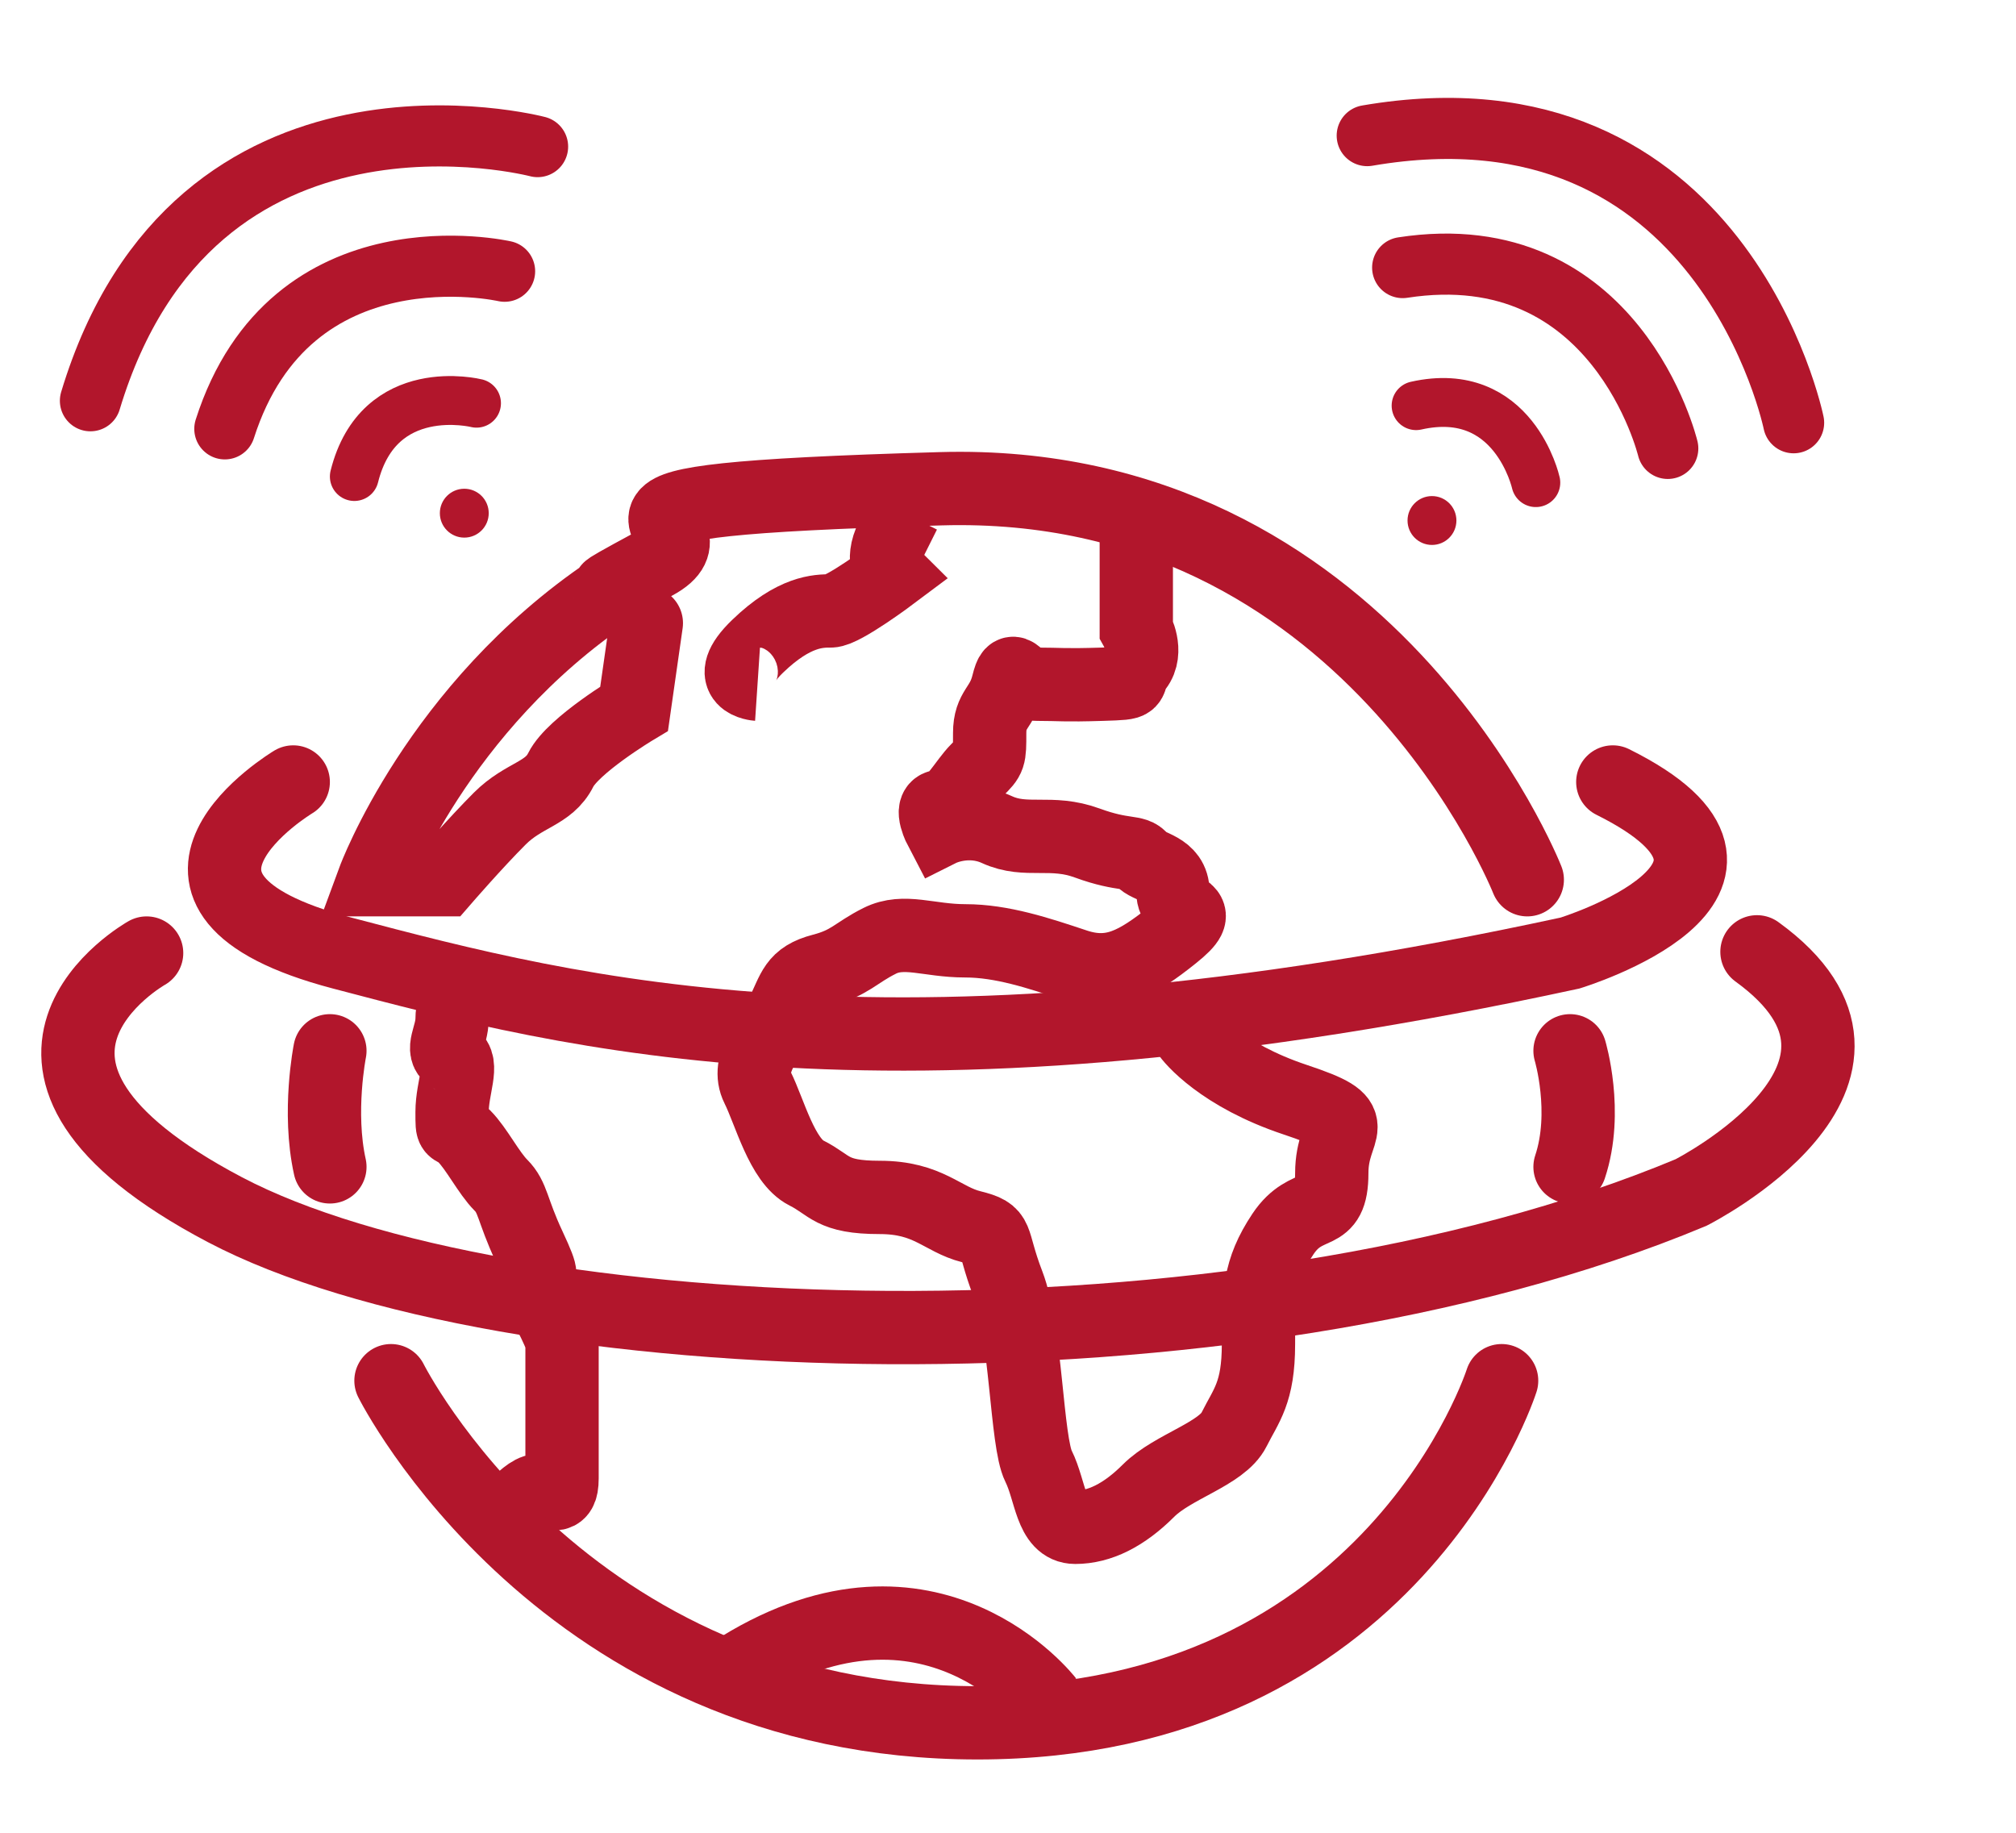
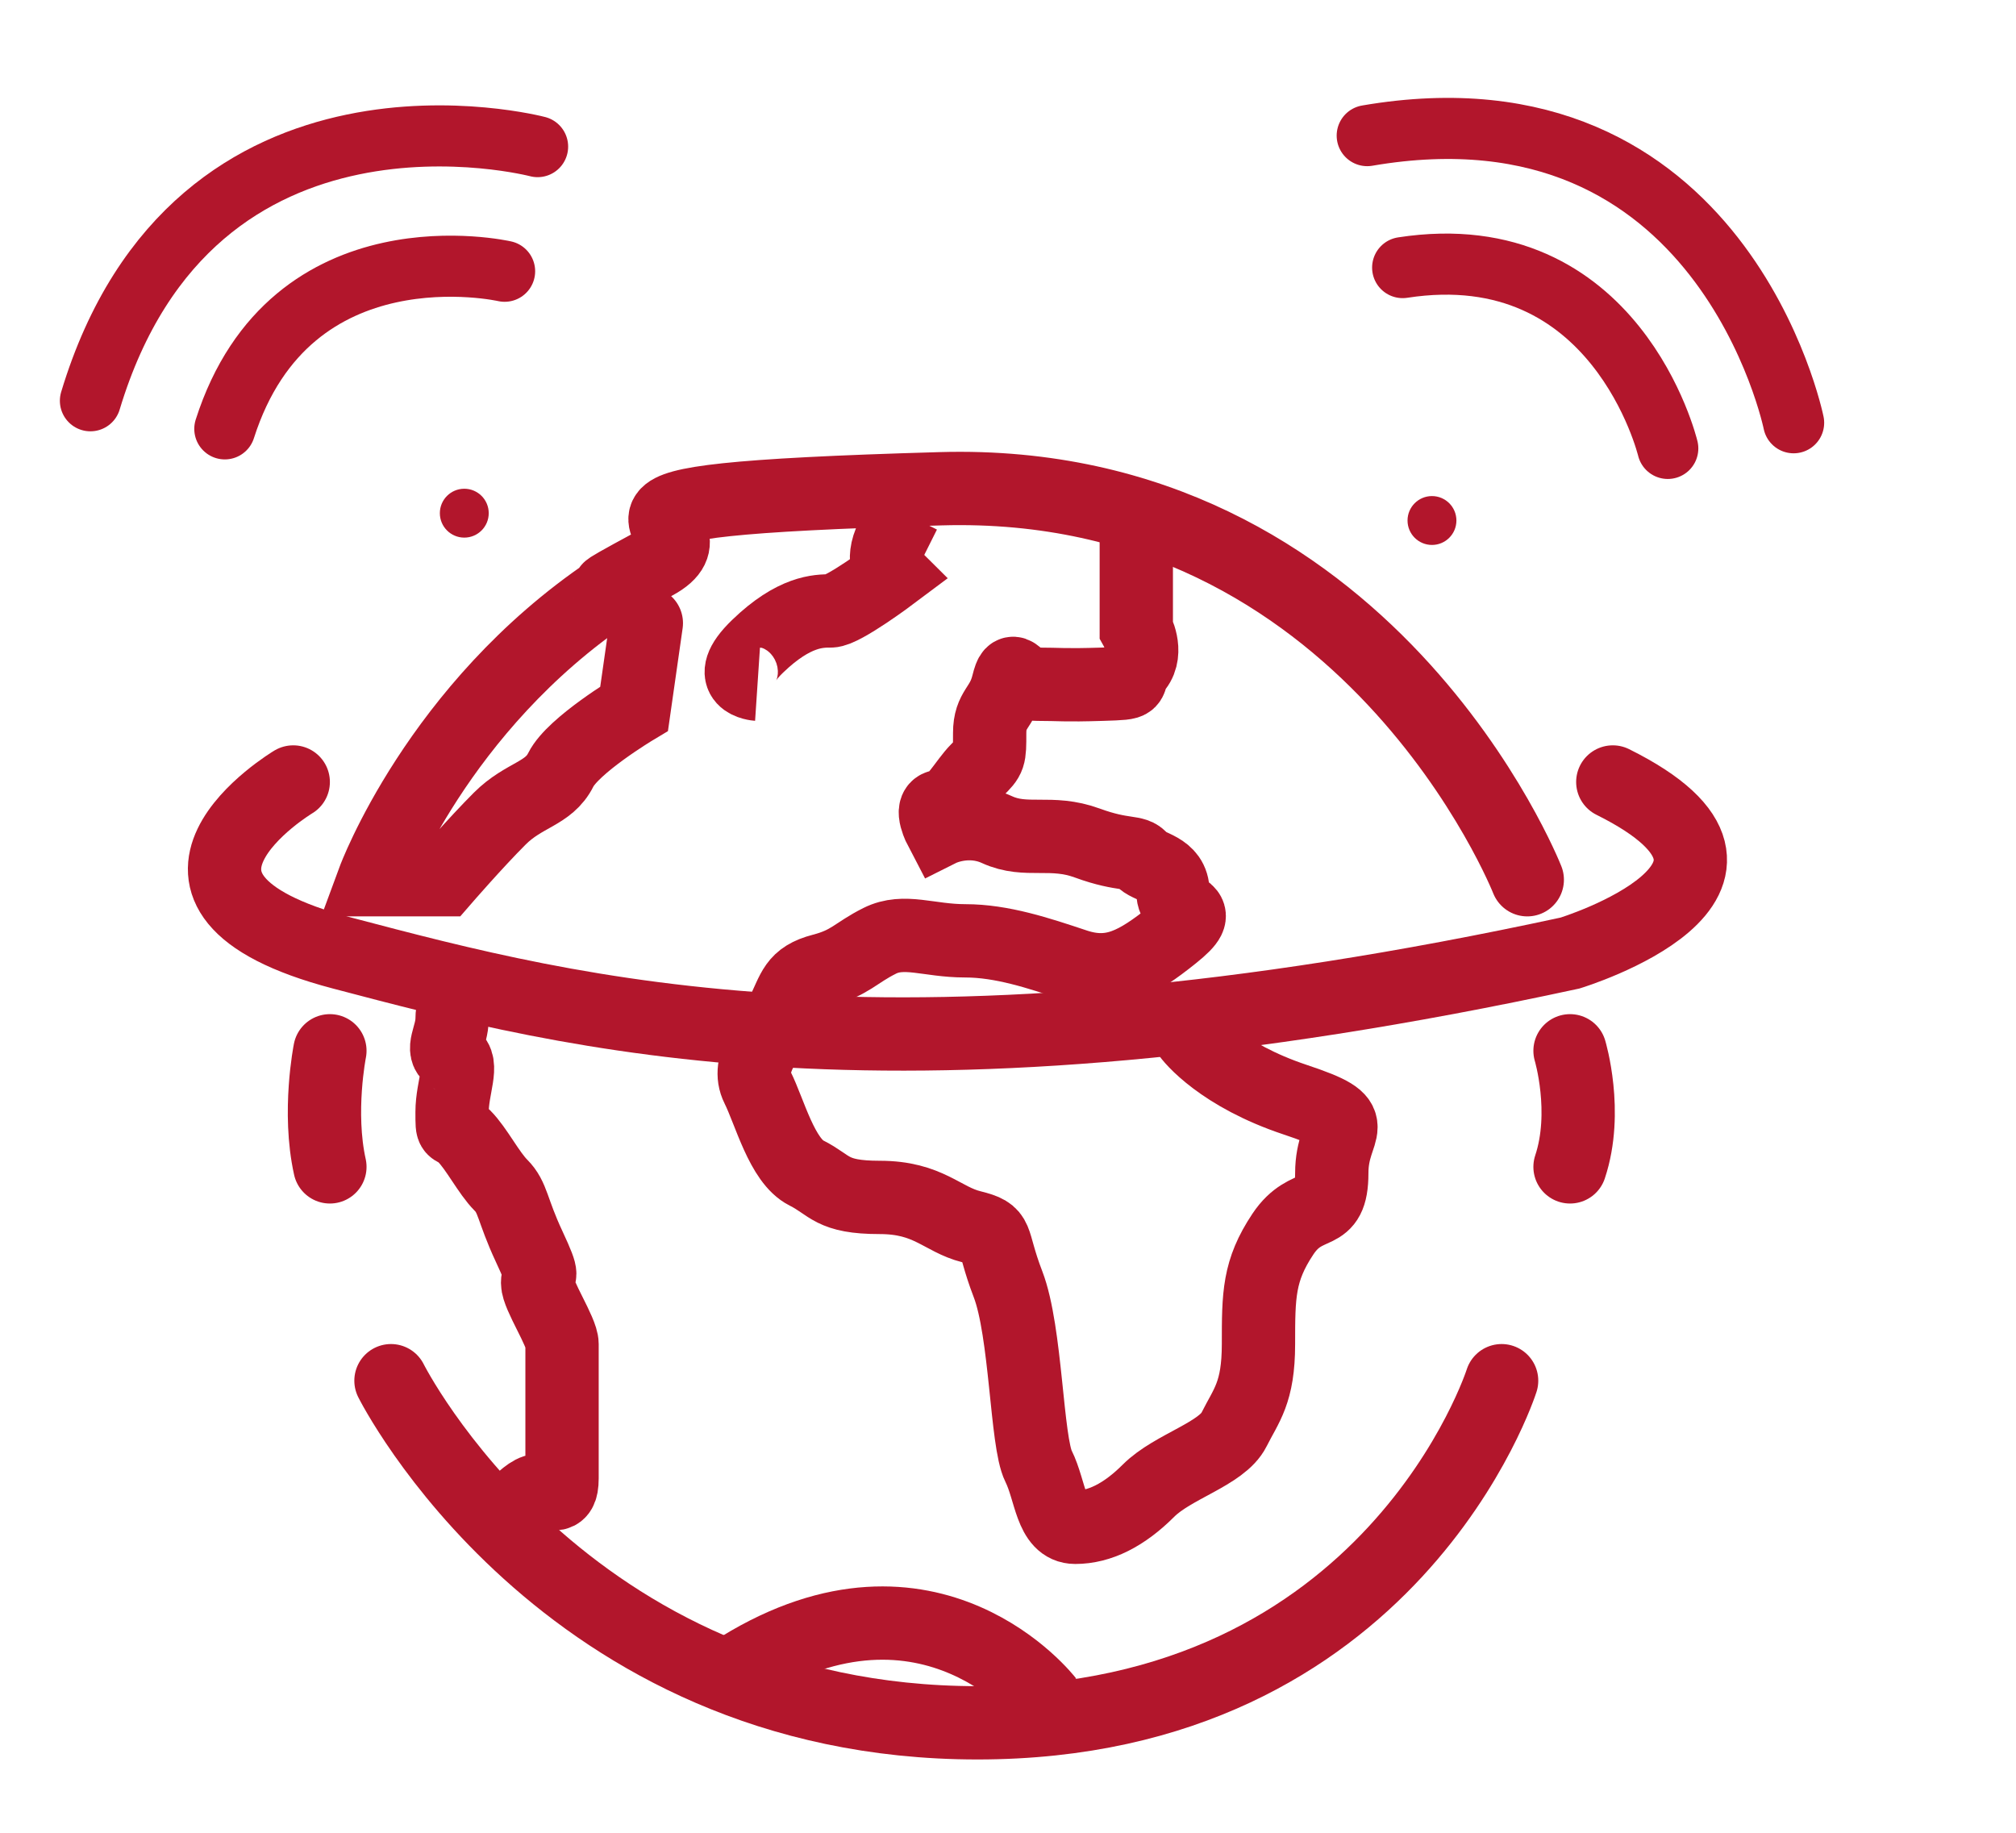
<svg xmlns="http://www.w3.org/2000/svg" id="Capa_1" version="1.1" viewBox="0 0 165 150">
  <defs>
    <style>
      .st0 {
        stroke-width: 5px;
      }

      .st0, .st1, .st2, .st3, .st4 {
        fill: none;
        stroke: #b2162c;
      }

      .st0, .st1, .st2, .st4 {
        stroke-miterlimit: 10;
      }

      .st0, .st1, .st3, .st4 {
        stroke-linecap: round;
      }

      .st1 {
        stroke-width: 4px;
      }

      .st2, .st3, .st4 {
        stroke-width: 6px;
      }

      .st3 {
        stroke-linejoin: round;
      }

      .st5 {
        fill: #b2162c;
      }
    </style>
  </defs>
  <path class="st4" d="M125,72s-13-33-48-32-17.1,2.7-23.4,6.1-2.5,1.5-3.7,2.3c-14.1,9.5-19.3,23.6-19.3,23.6h5.7s2.6-3,4.6-5,4-2,5-4,6-5,6-5l1-7" />
  <path class="st2" d="M62,56s-3-.2,0-3.1,5-2.9,6-2.9,5-3,5-3c0,0-1-1,0-3l1-2" />
  <path class="st2" d="M93,44v7.5s1,1.8,0,3.1.4,1.3-2.8,1.4-3.4,0-5.3,0-1.9-2-2.4,0-1.5,2-1.5,4,0,2-1,3-2,3-3,3,0,1.9,0,1.9c0,0,2.2-1.1,4.6,0s4.4,0,7.4,1.1,3.9.6,4.4,1.3,2.6.7,2.6,2.7,3,1.1,0,3.5-5,3.5-8,2.5-6-2-9-2-5-1-7,0-2.4,1.8-4.7,2.4-2.3,1.6-3.3,3.6-3,4-2,6,2,6,4,7,2,2,6,2,5.1,1.8,7.5,2.4,1.5.8,3,4.7,1.5,12.9,2.5,14.9,1,5,3,5,4-1,6-3,6-3,7-5,2-3,2-7,0-6,2-9,4-1,4-5,3-4-3-6-8.5-5-8.8-5.5" />
  <path class="st2" d="M85.7,139.2s-9.5-12.3-25.1-2.7" />
  <path class="st2" d="M40.7,125s2.3-3,3.3-3,2,1,2-1v-11c0-1-2-4-2-5s.7,0-.7-3-1.3-4-2.3-5-2-3-3-4-1,0-1-2,1-4,0-4.5,0-1.7,0-3.1,1-3.4,1-3.4" />
  <path class="st4" d="M24,64s-15,9,4,14,45.1,12,100.5,0c0,0,19.6-6,3.5-14" />
-   <path class="st4" d="M12,78s-16.2,9.1,6.4,21,82.4,14.3,120-1.4c0,0,19.2-9.7,5.4-19.7" />
  <path class="st4" d="M27,86s-1,5,0,9.5" />
  <path class="st4" d="M128.5,86s1.5,5,0,9.5" />
  <path class="st3" d="M32,113s14,28,48,28,42.9-28,42.9-28" />
  <circle class="st5" cx="38" cy="42" r="2" />
-   <path class="st1" d="M39,33s-8-2-10,6" />
  <path class="st0" d="M41.3,22.2s-17.5-4-22.9,12.9" />
  <path class="st0" d="M44,12S15.9,4.6,7.4,32.8" />
  <g>
    <circle class="st5" cx="117.2" cy="42.6" r="2" />
-     <path class="st1" d="M125.7,39.5s-1.8-8.1-9.8-6.3" />
    <path class="st0" d="M136.5,36.7s-4.2-17.5-21.7-14.8" />
    <path class="st0" d="M146.8,34.6s-5.8-28.5-34.9-23.5" />
  </g>
</svg>